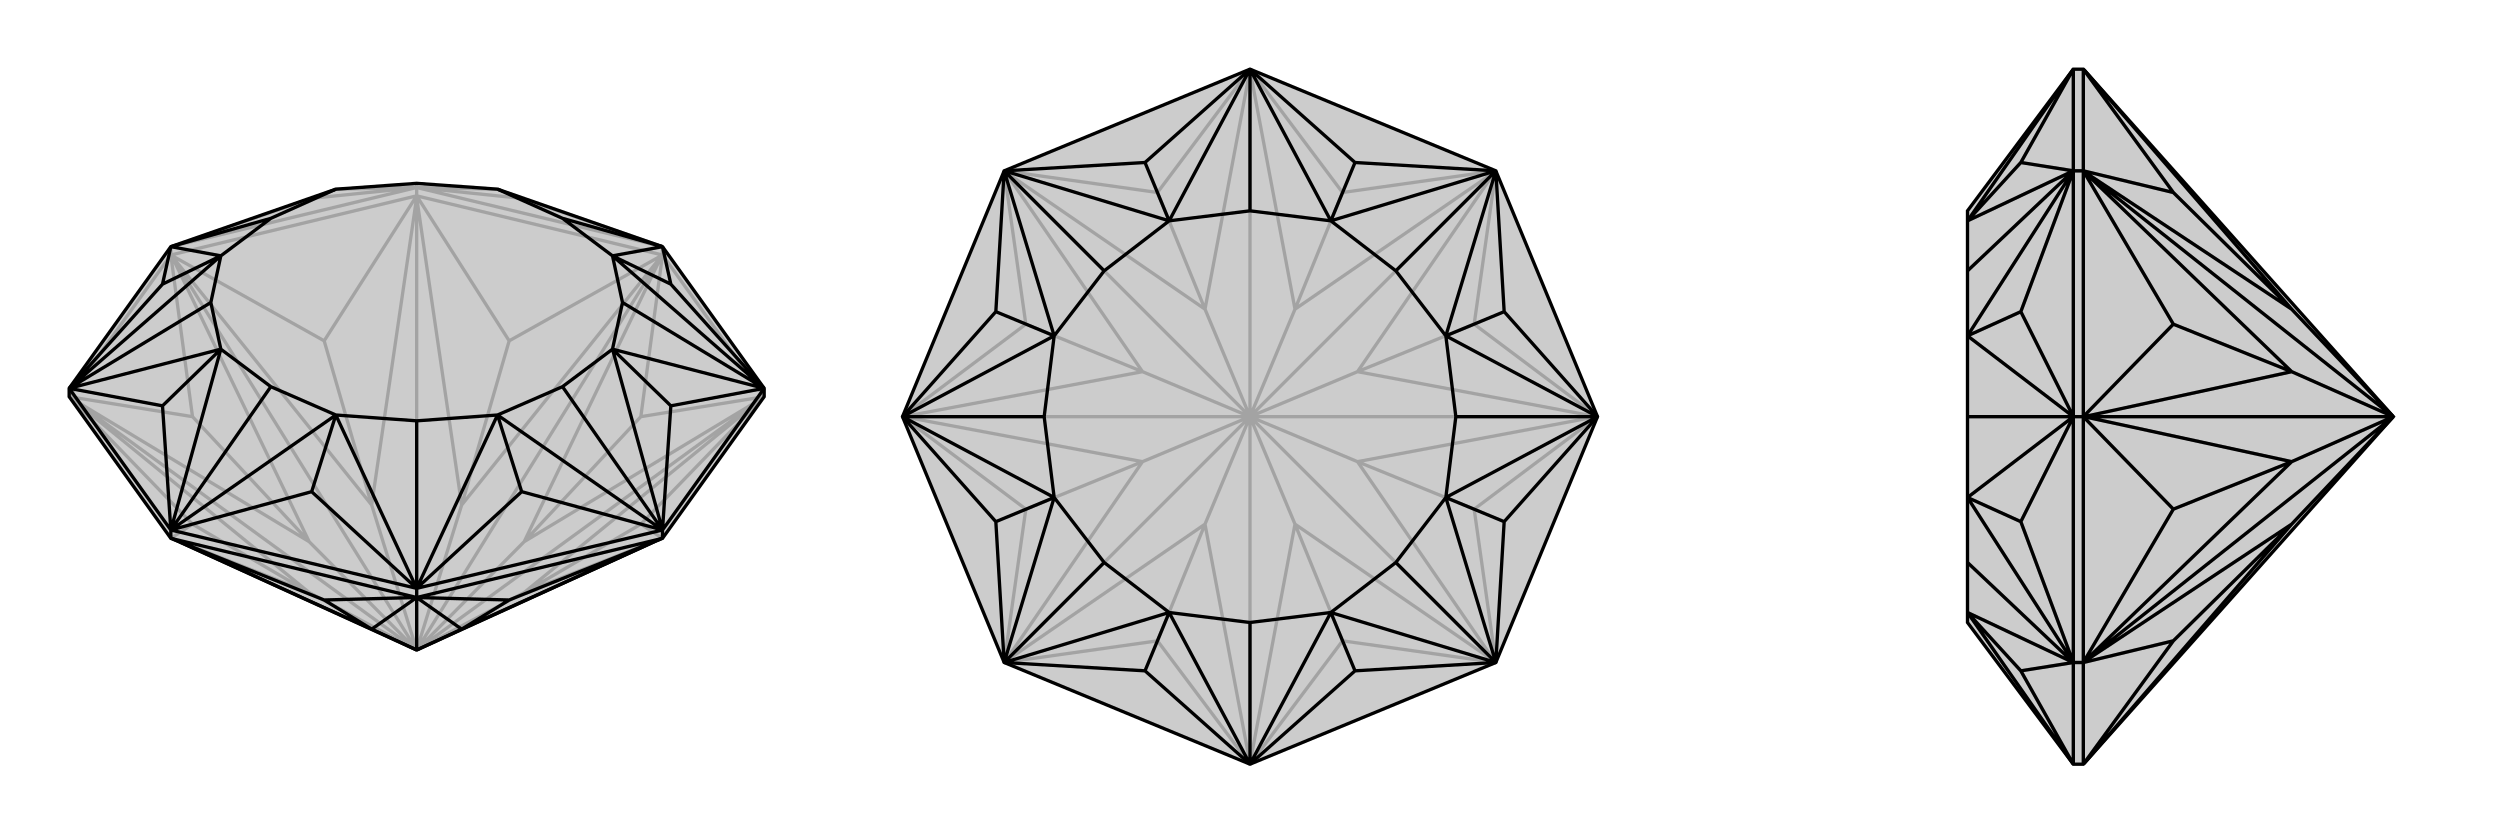
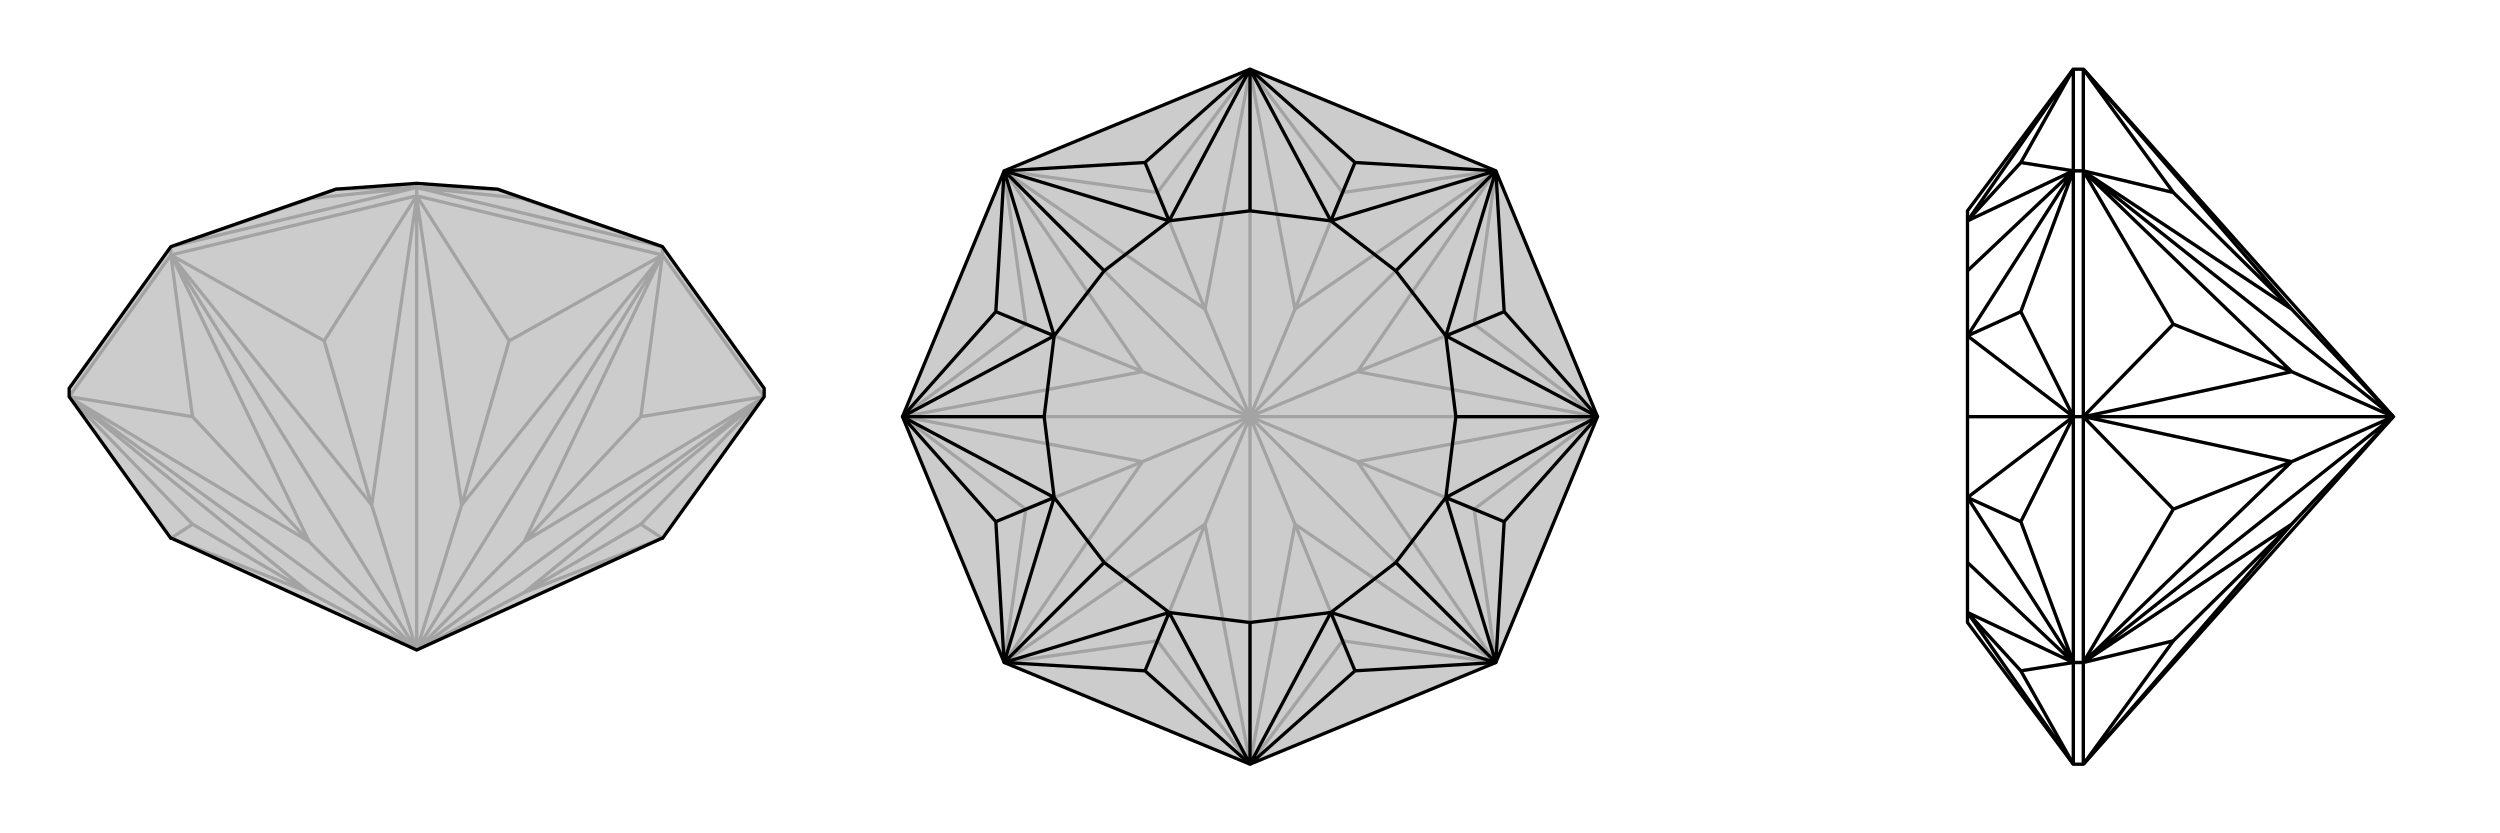
<svg xmlns="http://www.w3.org/2000/svg" viewBox="0 0 3000 1000">
  <g stroke="currentColor" stroke-width="4" fill="none" transform="translate(0 -24)">
    <path fill="currentColor" stroke="none" fill-opacity=".2" d="M206,670L205,670L83,500L83,490L205,320L403,251L500,244L597,251L795,320L917,490L917,500L795,670L794,670L500,804z" />
    <path stroke-opacity=".2" d="M795,330L795,320M500,259L500,249M205,330L205,320M917,500L795,330M795,330L500,259M500,259L205,330M205,330L83,500M500,804L629,735M500,804L916,501M500,804L629,674M500,804L794,331M500,804L554,630M500,804L500,261M500,804L446,630M500,804L206,331M500,804L371,735M500,804L371,674M500,804L84,501M205,670L231,653M206,670L371,735M795,670L769,653M794,670L629,735M917,500L769,524M916,501L629,674M917,500L769,653M629,735L916,501M629,735L769,653M917,500L916,501M795,330L611,433M794,331L554,630M795,330L769,524M794,331L629,674M629,674L769,524M795,330L794,331M500,259L389,433M500,261L446,630M500,259L611,433M554,630L500,261M554,630L611,433M500,259L500,261M205,330L231,524M206,331L371,674M205,330L389,433M206,331L446,630M446,630L389,433M205,330L206,331M83,500L231,653M371,735L84,501M371,735L231,653M83,500L231,524M371,674L84,501M371,674L231,524M83,500L84,501M795,320L500,249M205,320L500,249M795,320L626,262M205,320L374,262M500,249L626,262M626,262L597,251M500,249L374,262M374,262L403,251M500,249L597,251M500,249L403,251M500,249L500,244" />
    <path d="M206,670L205,670L83,500L83,490L205,320L403,251L500,244L597,251L795,320L917,490L917,500L795,670L794,670L500,804z" />
-     <path d="M205,670L205,660M500,741L500,730M795,670L795,660M205,670L500,741M500,741L795,670M500,804L446,779M500,804L500,741M500,804L554,779M205,670L389,744M446,779L206,670M500,741L611,744M500,741L554,779M500,741L389,744M446,779L500,741M446,779L389,744M500,741L500,741M795,670L611,744M794,670L554,779M554,779L611,744M917,490L795,660M795,660L500,730M500,730L205,660M205,660L83,490M795,320L805,365M917,490L805,511M917,490L805,365M805,365L735,331M795,660L626,614M795,660L805,511M805,511L735,443M500,730L374,614M500,730L626,614M626,614L597,522M205,660L195,511M205,660L374,614M374,614L403,522M83,490L195,365M83,490L195,511M195,511L265,443M205,320L195,365M195,365L265,331M795,320L735,331M795,320L675,286M917,490L735,443M917,490L735,331M917,490L747,387M795,660L597,522M795,660L735,443M795,660L675,488M500,730L403,522M500,730L597,522M500,730L500,529M205,660L265,443M205,660L403,522M205,660L325,488M83,490L265,331M83,490L265,443M83,490L253,387M205,320L265,331M205,320L325,286M735,331L675,286M597,251L675,286M735,443L747,387M735,331L747,387M597,522L675,488M735,443L675,488M403,522L500,529M597,522L500,529M265,443L325,488M403,522L325,488M265,331L253,387M265,443L253,387M403,251L325,286M265,331L325,286" />
  </g>
  <g stroke="currentColor" stroke-width="4" fill="none" transform="translate(1000 0)">
-     <path fill="currentColor" stroke="none" fill-opacity=".2" d="M795,205L917,500L795,795L500,917L205,795L83,500L205,205L500,83z" />
+     <path fill="currentColor" stroke="none" fill-opacity=".2" d="M795,205L917,500L795,795L500,917L205,795L83,500L205,205L500,83" />
    <path stroke-opacity=".2" d="M500,500L500,916M500,500L554,629M500,500L794,794M500,500L629,554M500,500L916,500M500,500L629,446M500,500L794,206M500,500L554,371M500,500L500,84M500,500L446,371M500,500L206,206M500,500L371,446M500,500L84,500M500,500L446,629M500,500L371,554M500,500L206,794M500,917L611,769M554,629L500,916M500,917L389,769M500,916L446,629M500,917L500,916M795,795L769,611M794,794L629,554M795,795L611,769M554,629L794,794M554,629L611,769M795,795L794,794M917,500L769,389M916,500L629,446M917,500L769,611M916,500L629,554M629,554L769,611M917,500L916,500M795,205L611,231M794,206L554,371M795,205L769,389M629,446L794,206M629,446L769,389M795,205L794,206M500,83L389,231M500,84L446,371M500,83L611,231M500,84L554,371M554,371L611,231M500,83L500,84M205,205L231,389M206,206L371,446M205,205L389,231M446,371L206,206M446,371L389,231M205,205L206,206M83,500L231,611M84,500L371,554M83,500L231,389M84,500L371,446M371,446L231,389M83,500L84,500M205,795L389,769M446,629L206,794M446,629L389,769M205,795L231,611M371,554L206,794M371,554L231,611M205,795L206,794" />
    <path d="M795,205L917,500L795,795L500,917L205,795L83,500L205,205L500,83z" />
    <path d="M500,83L626,195M500,83L374,195M795,205L805,374M795,205L626,195M626,195L597,265M917,500L805,626M917,500L805,374M805,374L735,403M795,795L626,805M795,795L805,626M805,626L735,597M500,917L374,805M500,917L626,805M626,805L597,735M205,795L195,626M205,795L374,805M374,805L403,735M83,500L195,374M83,500L195,626M195,626L265,597M205,205L374,195M374,195L403,265M205,205L195,374M195,374L265,403M500,83L597,265M500,83L403,265M500,83L500,253M795,205L735,403M795,205L597,265M795,205L675,325M917,500L735,597M917,500L735,403M917,500L747,500M795,795L597,735M795,795L735,597M795,795L675,675M500,917L403,735M500,917L597,735M500,917L500,747M205,795L265,597M205,795L403,735M205,795L325,675M83,500L265,403M83,500L265,597M83,500L253,500M205,205L403,265M205,205L265,403M205,205L325,325M597,265L500,253M403,265L500,253M735,403L675,325M597,265L675,325M735,597L747,500M735,403L747,500M597,735L675,675M735,597L675,675M403,735L500,747M597,735L500,747M265,597L325,675M403,735L325,675M265,403L253,500M265,597L253,500M403,265L325,325M265,403L325,325" />
  </g>
  <g stroke="currentColor" stroke-width="4" fill="none" transform="translate(2000 0)">
-     <path fill="currentColor" stroke="none" fill-opacity=".2" d="M501,916L500,917L488,917L361,747L361,735L361,675L361,597L361,500L361,403L361,325L361,265L361,253L488,83L500,83L501,84L872,500z" />
    <path stroke-opacity=".2" d="M500,205L488,205M500,795L488,795M500,500L488,500M500,83L500,205M500,205L500,500M500,500L500,795M500,917L500,795M872,500L750,371M872,500L501,206M872,500L750,446M872,500L501,500M872,500L750,629M872,500L750,554M872,500L501,794M500,917L608,769M501,916L750,629M500,83L608,231M501,84L750,371M500,205L608,389M501,206L750,446M500,205L608,231M750,371L501,206M750,371L608,231M500,205L501,206M500,500L608,611M501,500L750,554M500,500L608,389M501,500L750,446M750,446L608,389M500,500L501,500M500,795L608,769M750,629L501,794M750,629L608,769M500,795L608,611M750,554L501,794M750,554L608,611M500,795L501,794M488,83L488,205M488,917L488,795M488,795L488,500M488,500L488,205M488,83L425,195M488,917L425,805M488,795L425,626M488,795L425,805M425,805L361,735M488,500L425,374M488,500L425,626M425,626L361,597M488,205L425,195M425,195L361,265M488,205L425,374M425,374L361,403M488,83L361,265M488,917L361,735M488,795L361,597M488,795L361,735M488,795L361,675M488,500L361,403M488,500L361,597M488,500L361,500M488,205L361,265M488,205L361,403M488,205L361,325" />
    <path d="M501,916L500,917L488,917L361,747L361,735L361,675L361,597L361,500L361,403L361,325L361,265L361,253L488,83L500,83L501,84L872,500z" />
    <path d="M500,795L488,795M500,500L488,500M500,205L488,205M500,917L500,795M500,795L500,500M500,500L500,205M500,205L500,83M872,500L750,629M872,500L501,794M872,500L750,554M872,500L501,500M872,500L750,446M872,500L501,206M872,500L750,371M500,917L608,769M750,629L501,916M500,795L608,611M501,794L750,554M500,795L608,769M750,629L501,794M750,629L608,769M500,795L501,794M500,500L608,389M501,500L750,446M500,500L608,611M501,500L750,554M750,554L608,611M500,500L501,500M500,205L608,231M501,206L750,371M500,205L608,389M750,446L501,206M750,446L608,389M500,205L501,206M500,83L608,231M501,84L750,371M750,371L608,231M488,83L488,205M488,205L488,500M488,500L488,795M488,795L488,917M488,83L425,195M488,205L425,374M488,205L425,195M425,195L361,265M488,500L425,626M488,500L425,374M425,374L361,403M488,795L425,805M488,795L425,626M425,626L361,597M488,917L425,805M425,805L361,735M488,83L361,265M488,205L361,403M488,205L361,265M488,205L361,325M488,500L361,597M488,500L361,403M488,500L361,500M488,795L361,735M488,795L361,597M488,795L361,675M488,917L361,735" />
  </g>
</svg>